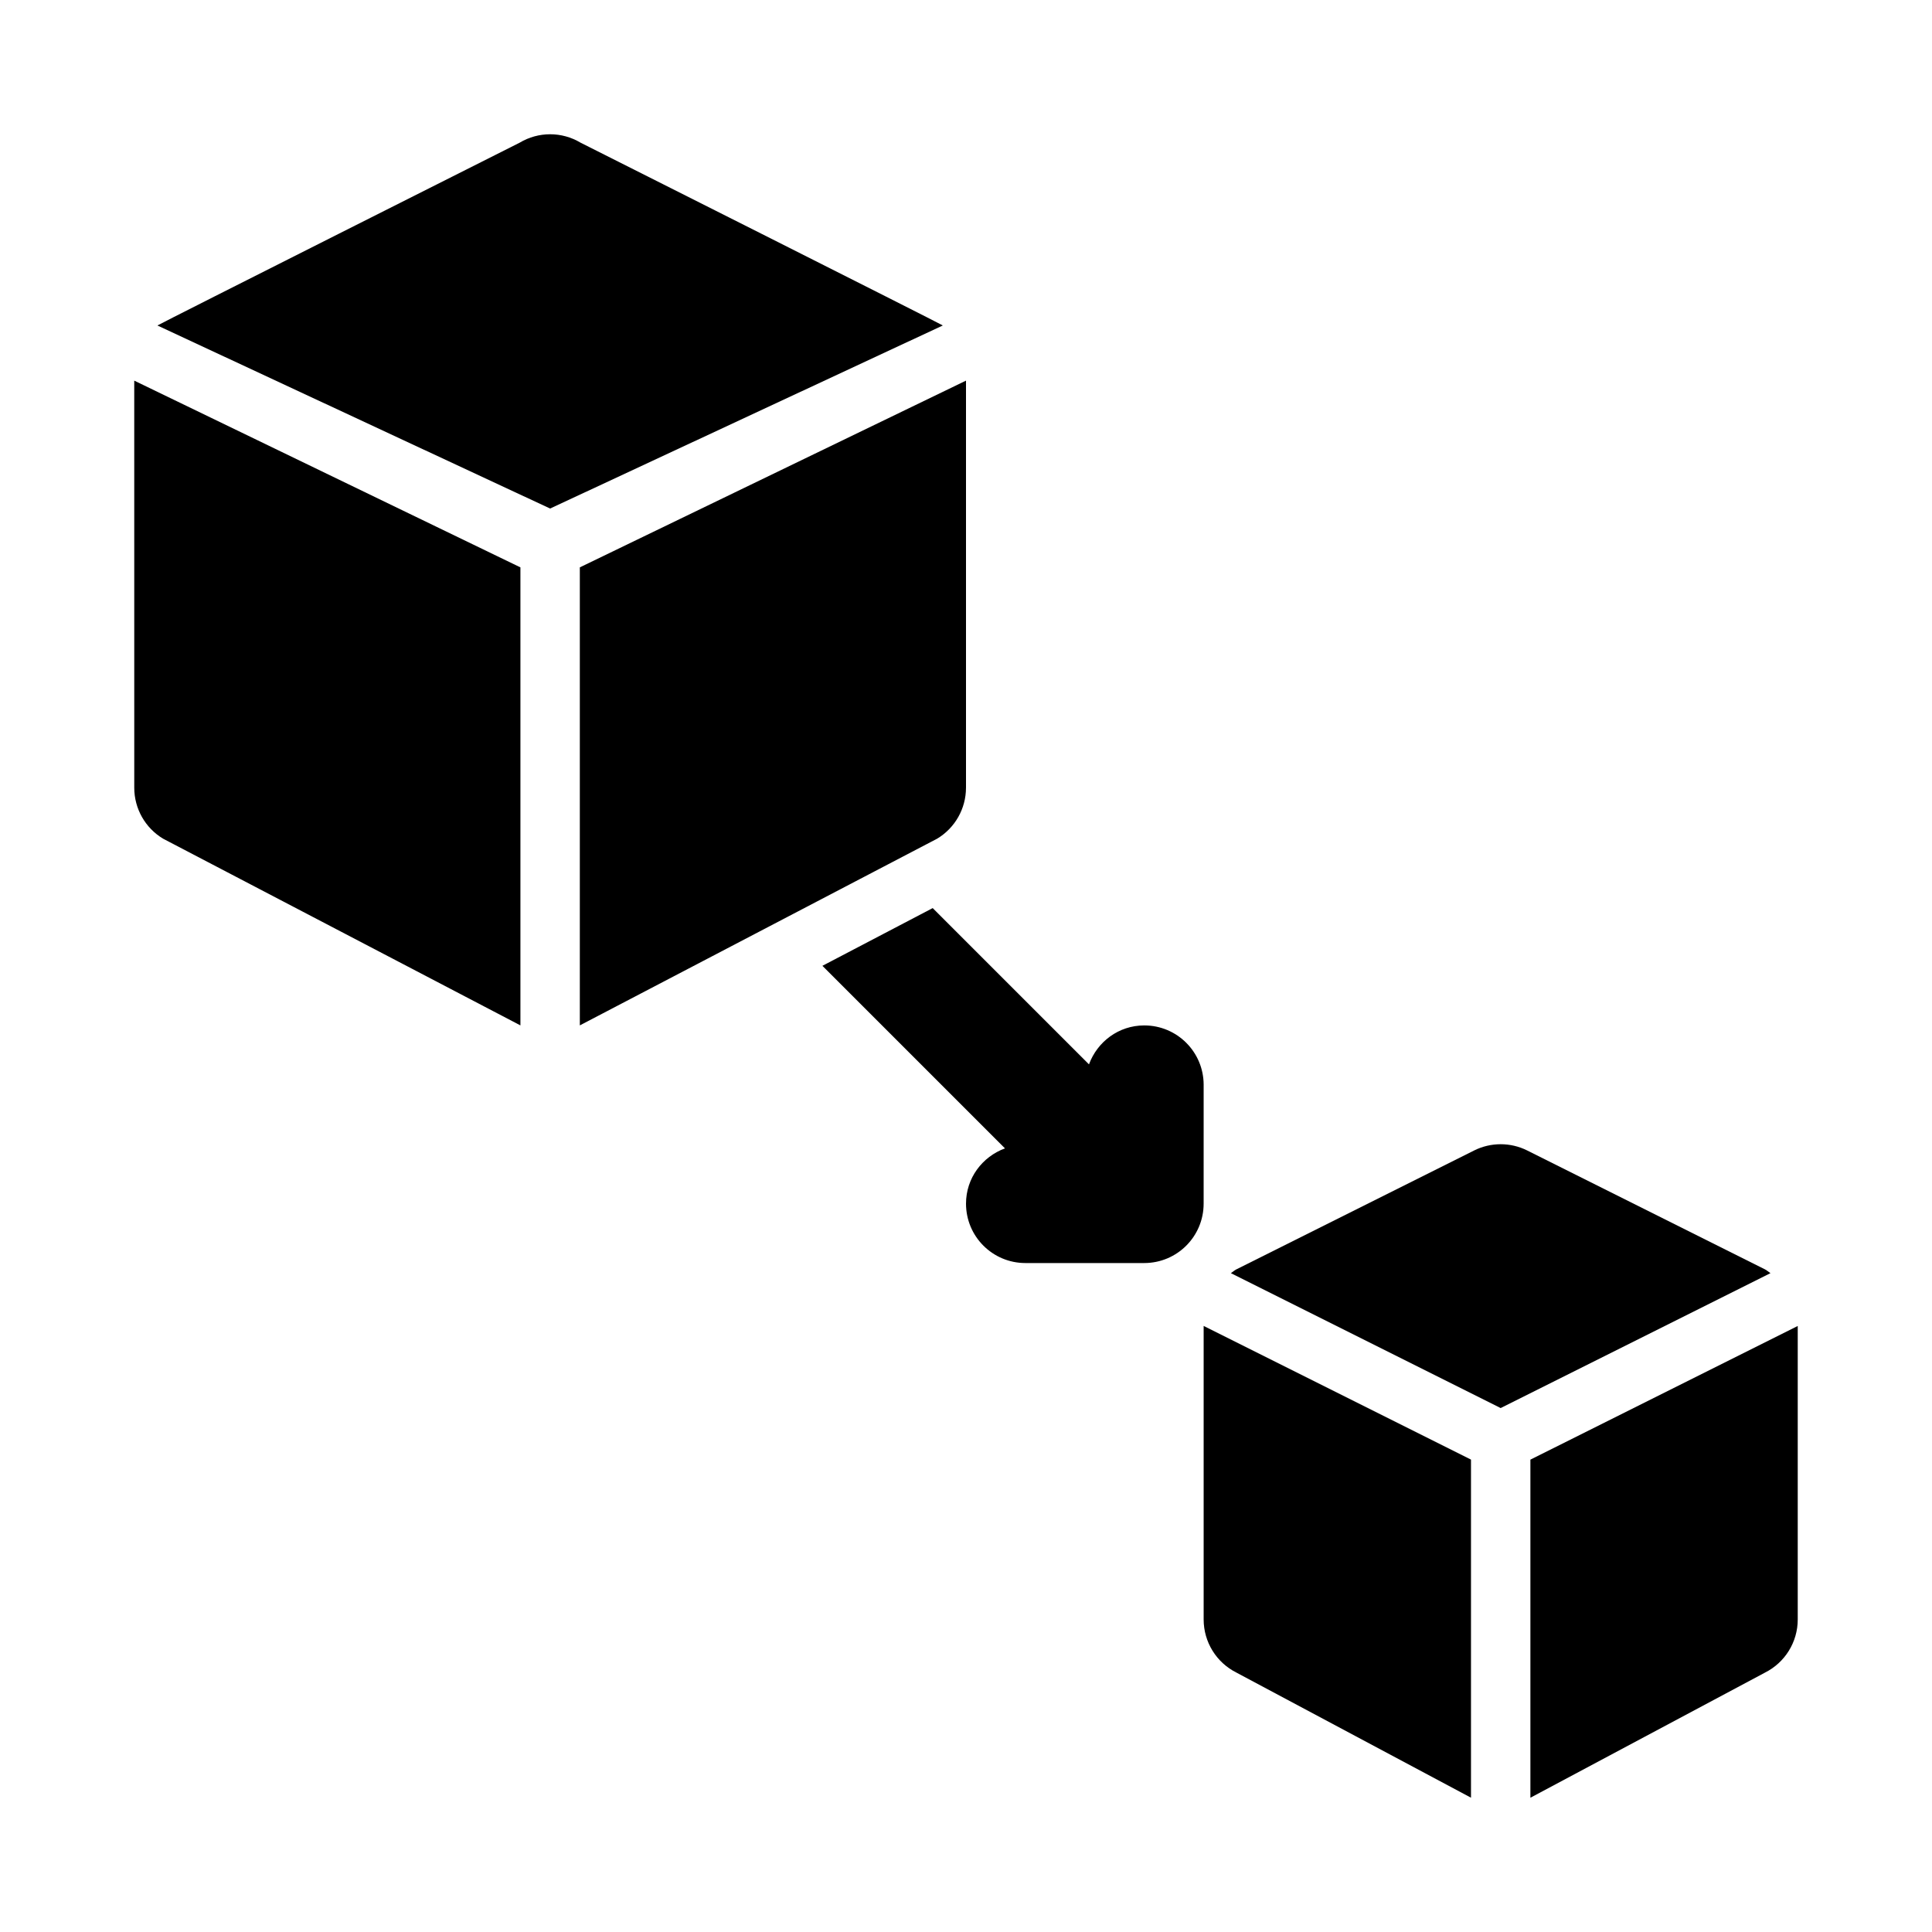
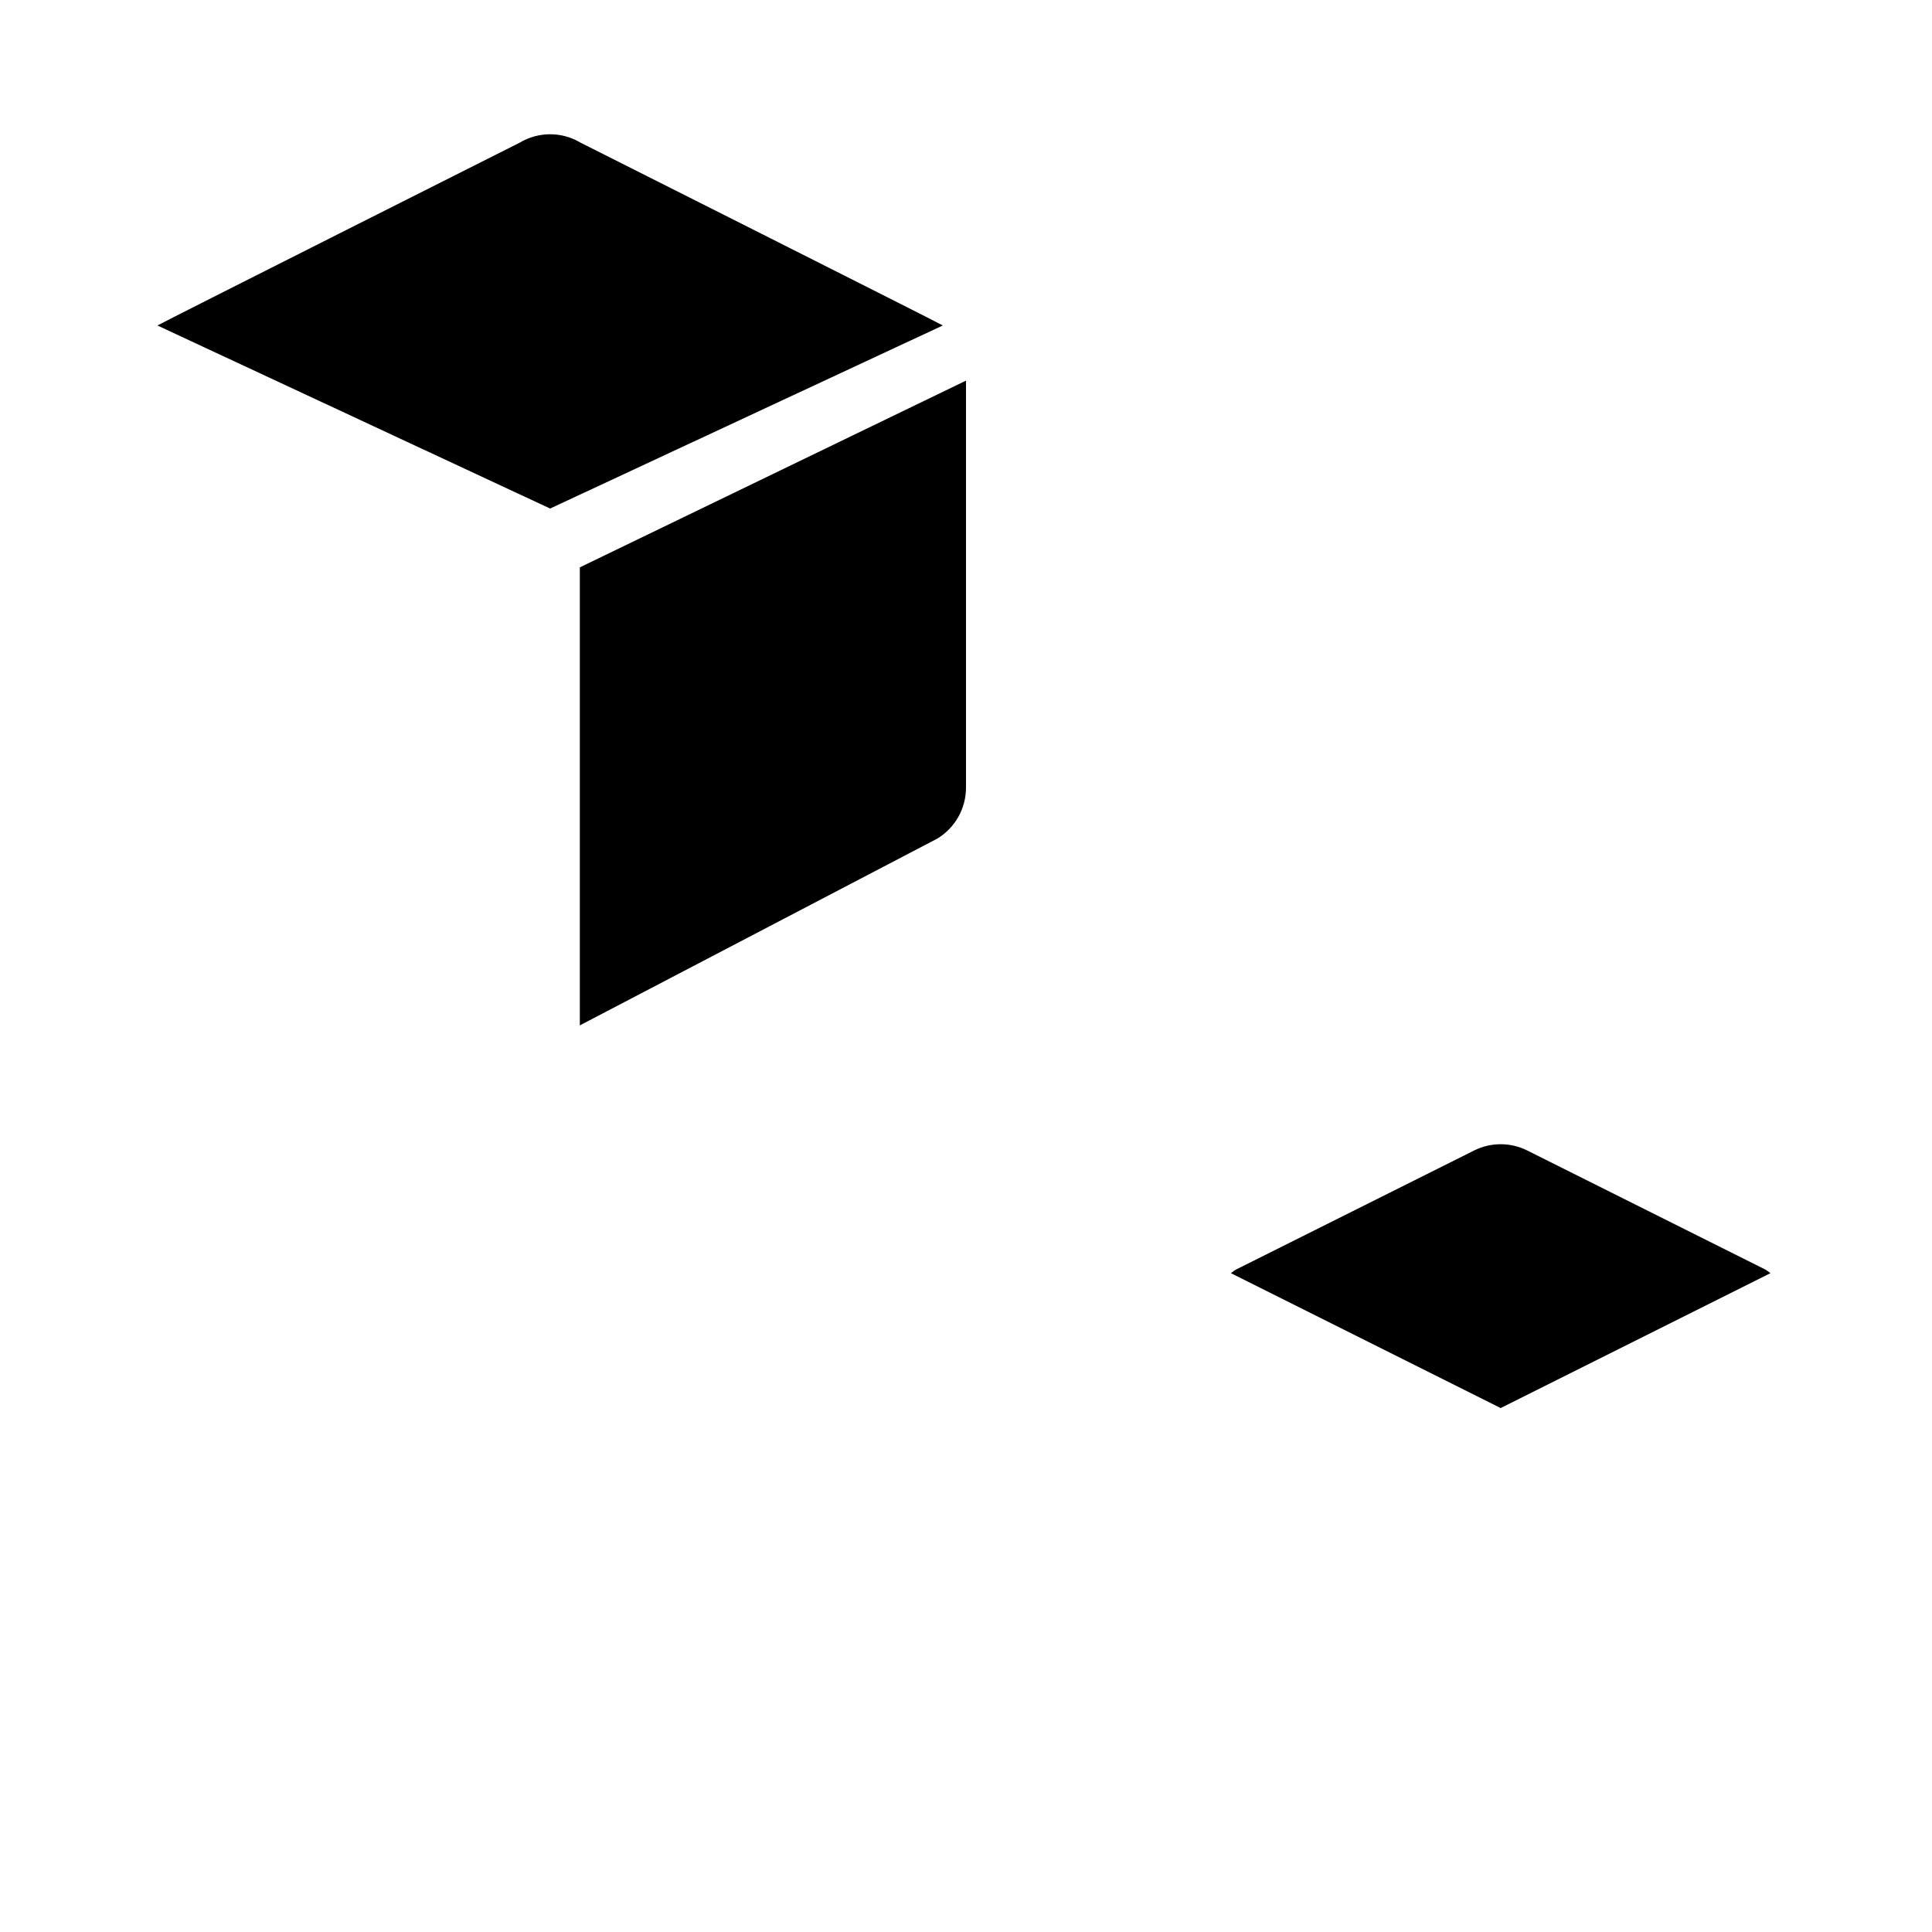
<svg xmlns="http://www.w3.org/2000/svg" fill="#000000" width="800px" height="800px" version="1.1" viewBox="144 144 512 512">
  <g>
    <path d="m611.71 480.38-62.977-31.488c-4.43-2.215-9.656-2.215-14.082 0l-62.977 31.488c-0.547 0.273-0.977 0.691-1.48 1.02l71.496 35.75 71.5-35.75c-0.508-0.328-0.938-0.746-1.48-1.02z" />
-     <path d="m462.98 573.18c0 5.965 3.367 11.414 8.703 14.082l62.145 33.148v-89.598l-70.848-35.426z" />
-     <path d="m549.57 530.82v89.598l62.145-33.148c5.336-2.668 8.703-8.117 8.703-14.082v-77.789z" />
    <path d="m297.89 181.83c-4.996-3-11.207-3-16.207 0 0 0-95.461 48.031-95.965 48.426l104.07 48.512 104.07-48.516c-0.504-0.395-95.961-48.422-95.961-48.422z" />
    <path d="m400 352.76v-107.89l-102.34 49.488v121.38c0.074-0.043 94.695-49.48 94.695-49.48 4.742-2.844 7.641-7.973 7.641-13.5z" />
-     <path d="m179.58 352.76c0 5.527 2.898 10.656 7.641 13.5 0 0 94.621 49.438 94.695 49.48v-121.38l-102.34-49.488z" />
-     <path d="m462.98 431.49c0-8.703-7.043-15.742-15.742-15.742-6.777 0-12.43 4.32-14.648 10.32l-41.414-41.414c-7.055 3.695-17.418 9.117-29.227 15.297l48.379 48.379c-6.008 2.219-10.324 7.871-10.324 14.648 0 8.703 7.043 15.742 15.742 15.742h31.488c8.703 0 15.742-7.043 15.742-15.742z" />
  </g>
</svg>